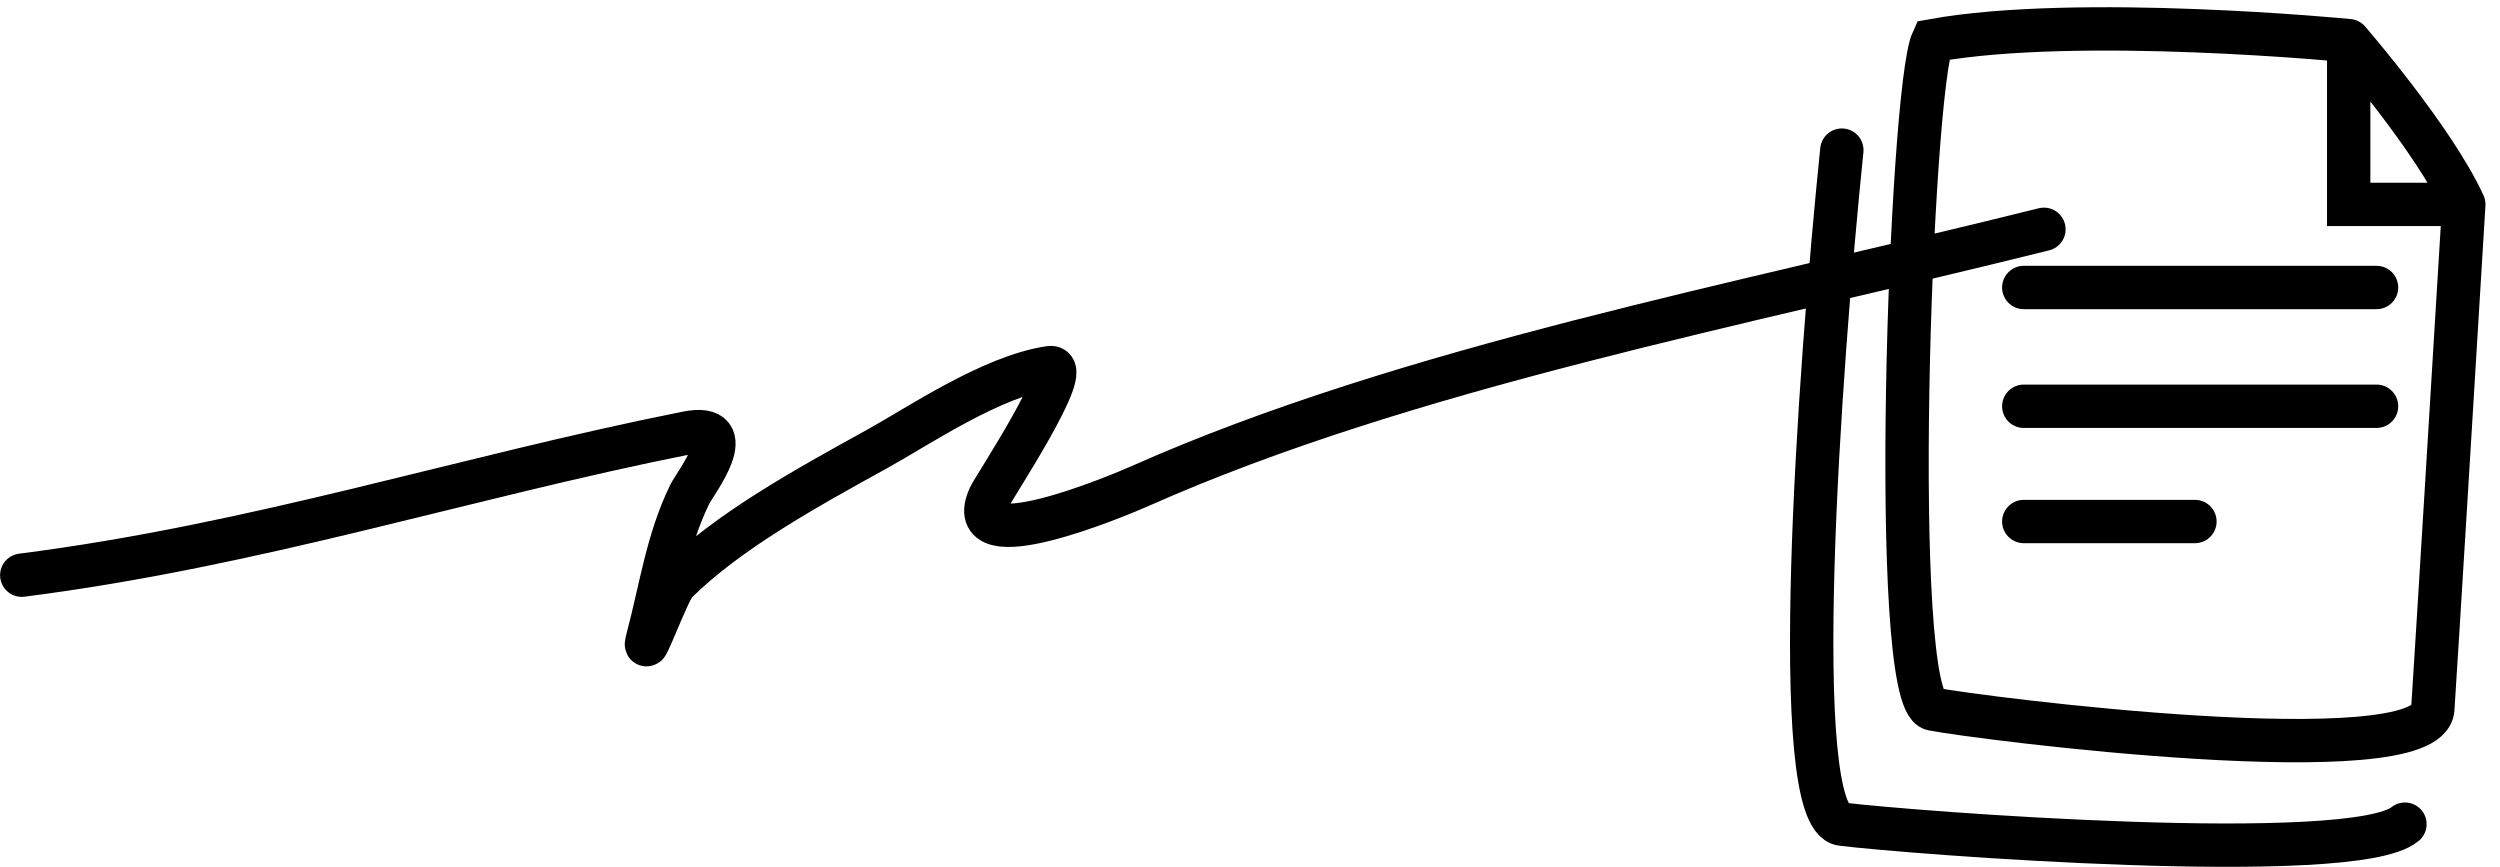
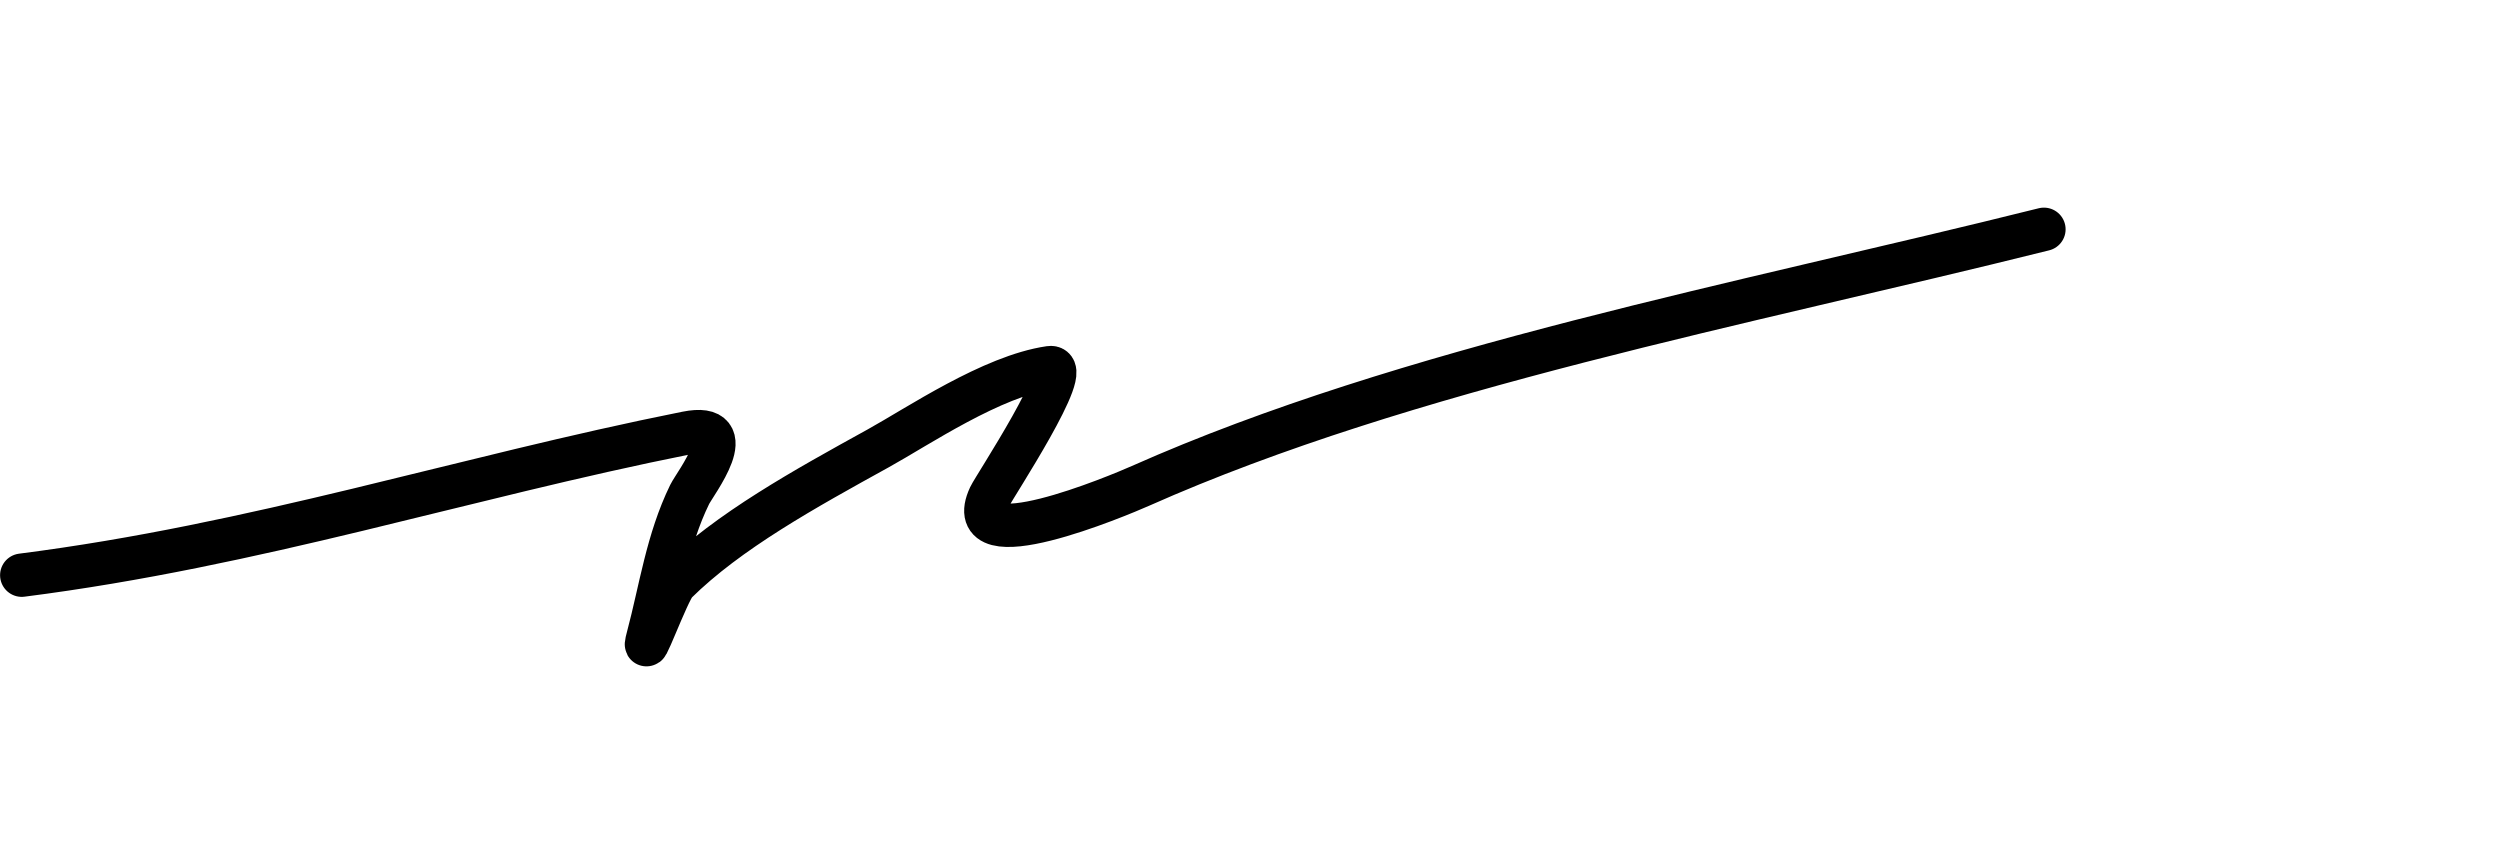
<svg xmlns="http://www.w3.org/2000/svg" width="173" height="60" viewBox="0 0 173 60" fill="none">
-   <path d="M127.455 10.389C125.881 25.74 123.676 56.56 127.455 57.032C132.178 57.622 162.88 59.984 166.422 57.032M170.495 14.146C169.882 24.255 168.595 45.391 168.35 49.066C168.044 53.661 136.799 49.679 133.736 49.066C130.673 48.454 132.205 6.182 133.736 2.812C143.846 0.985 162.53 2.812 162.53 2.812M170.495 14.146C168.452 9.653 162.53 2.812 162.53 2.812M170.495 14.146H162.53V2.812M140.045 19.895H164.457M140.045 28.113H164.457M140.045 36.089H151.889" stroke="black" stroke-width="3" stroke-linecap="round" />
  <path d="M1.505 39.803C17.784 37.724 31.894 33.083 47.511 29.963C51.434 29.18 48.101 33.447 47.724 34.218C46.179 37.383 45.718 40.8 44.849 44.058C44.237 46.35 46.209 40.886 46.766 40.335C50.397 36.742 55.728 33.812 60.77 31.027C63.522 29.507 68.639 26.026 72.644 25.442C74.427 25.182 68.793 33.701 68.491 34.351C66.354 38.945 77.447 34.278 78.927 33.62C97.376 25.424 120.572 21.079 141.44 15.868" stroke="black" stroke-width="3" stroke-linecap="round" />
</svg>